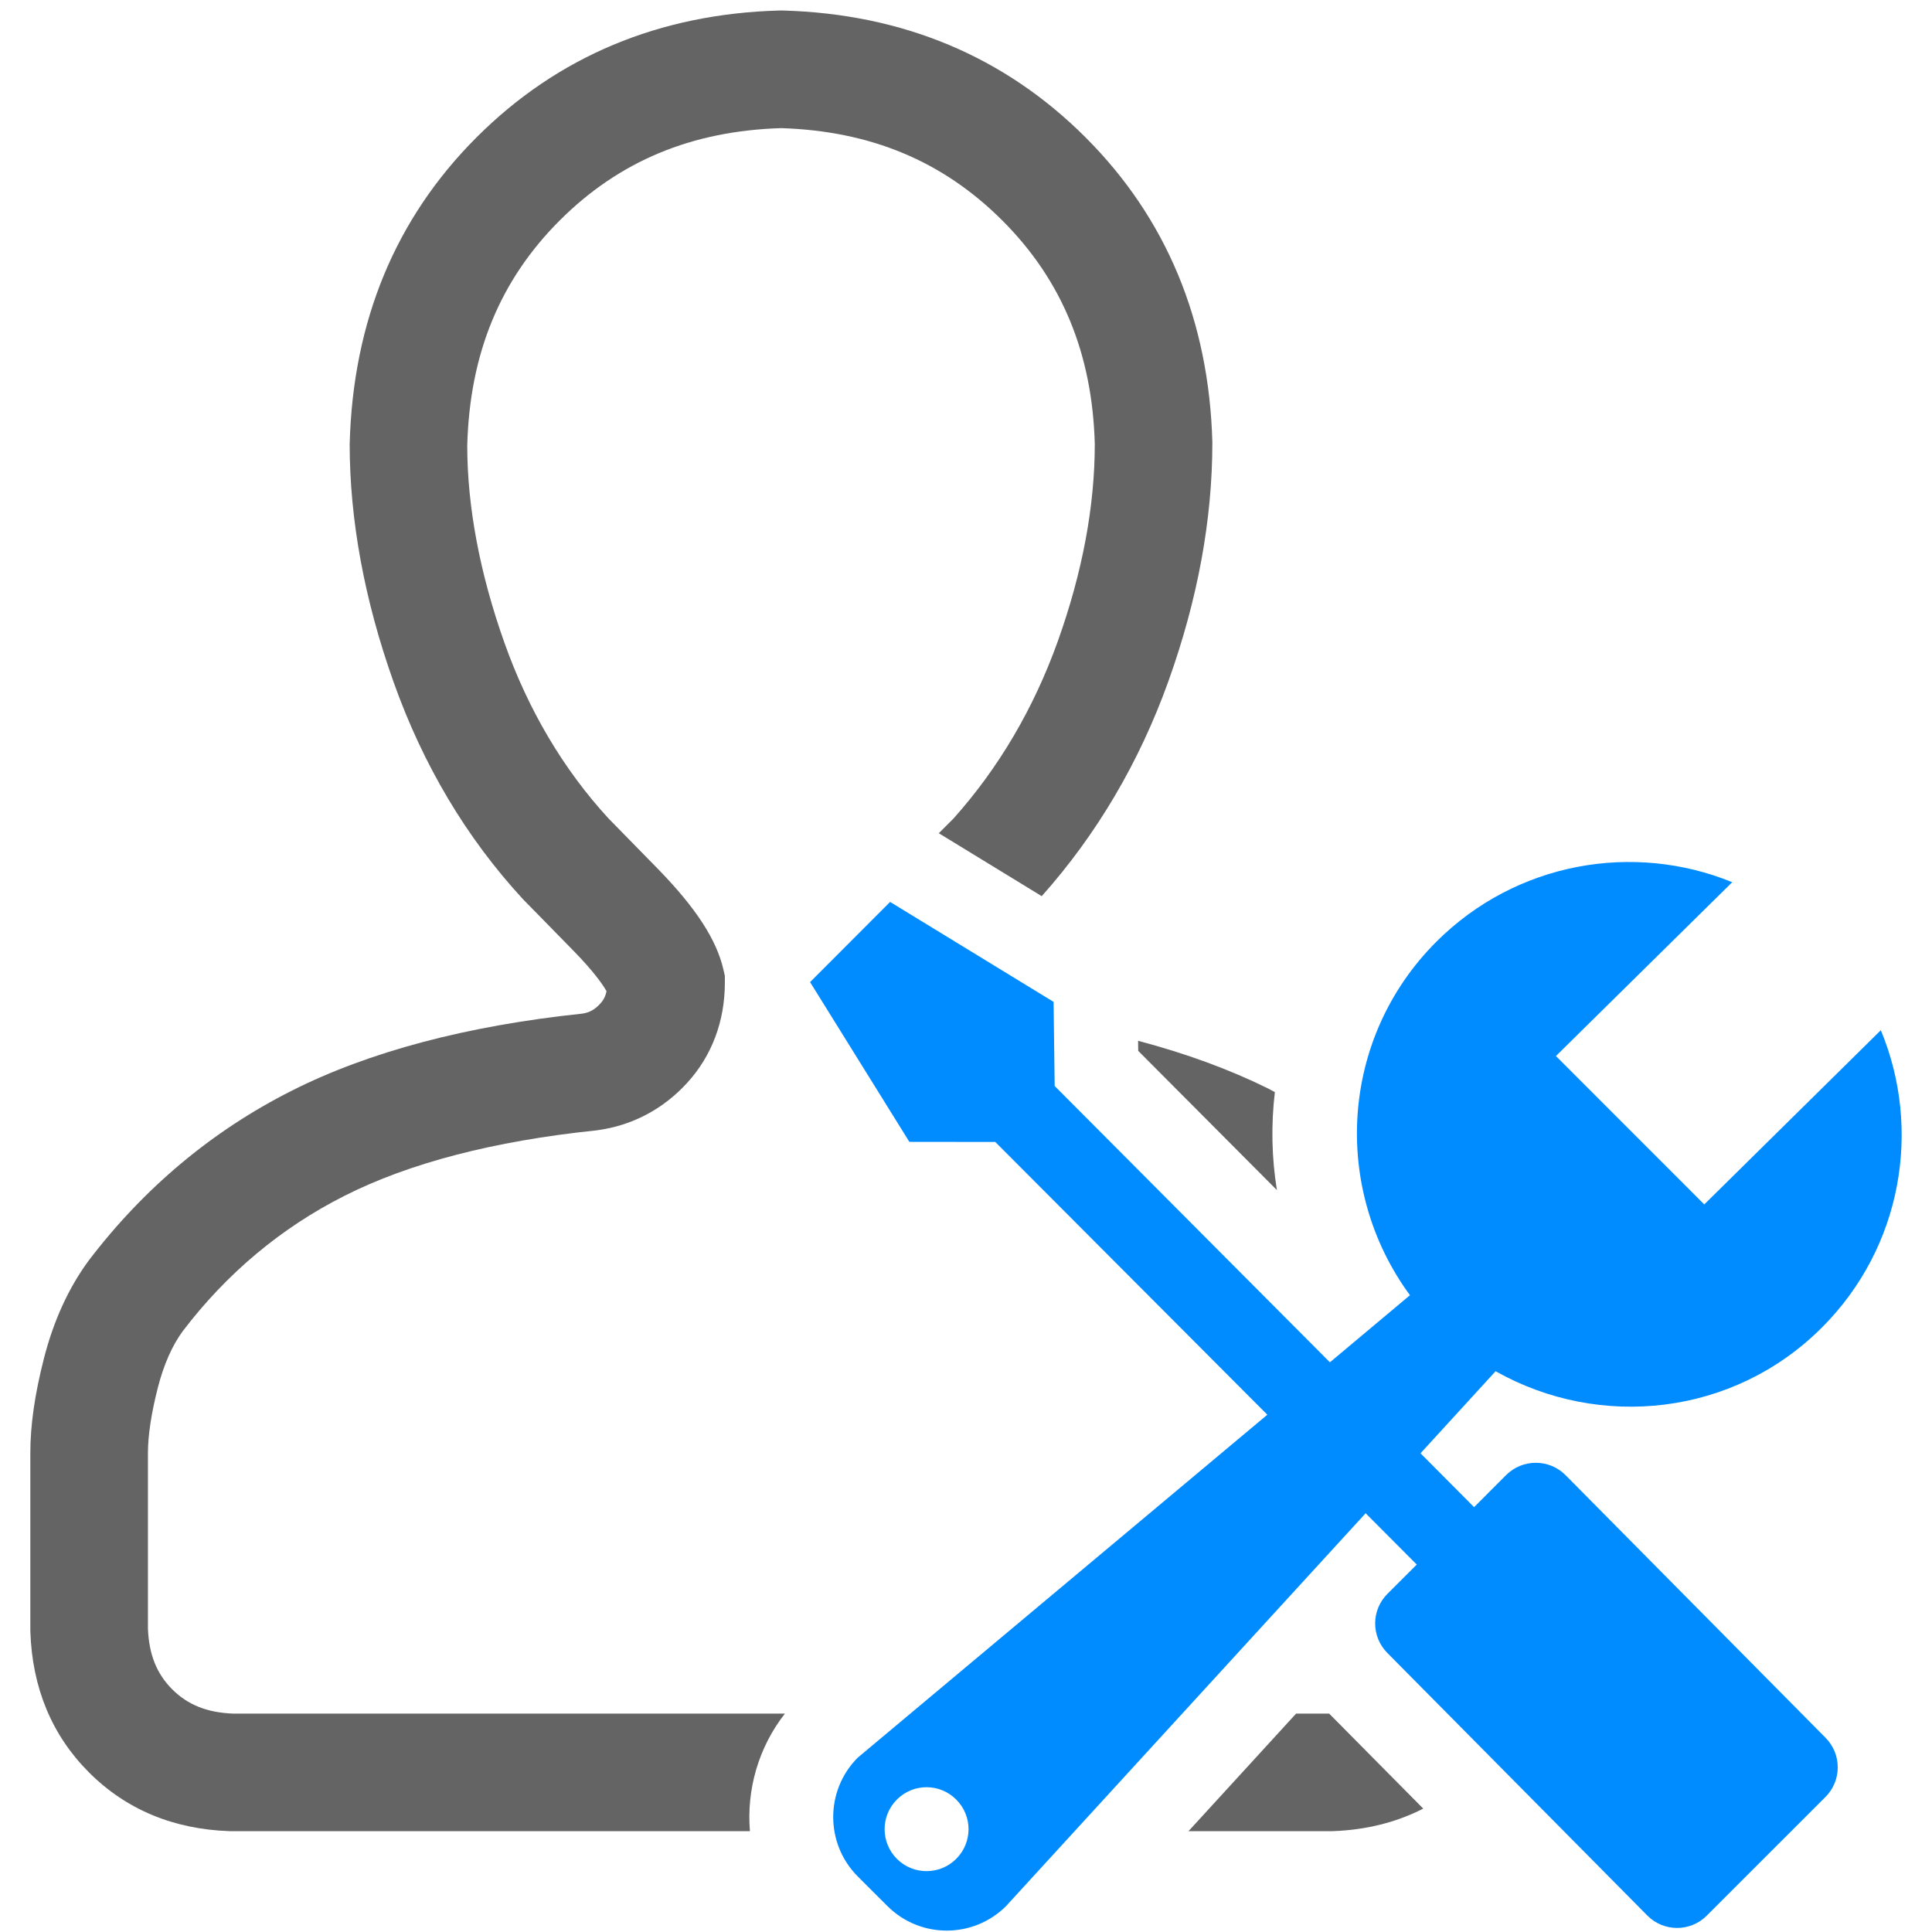
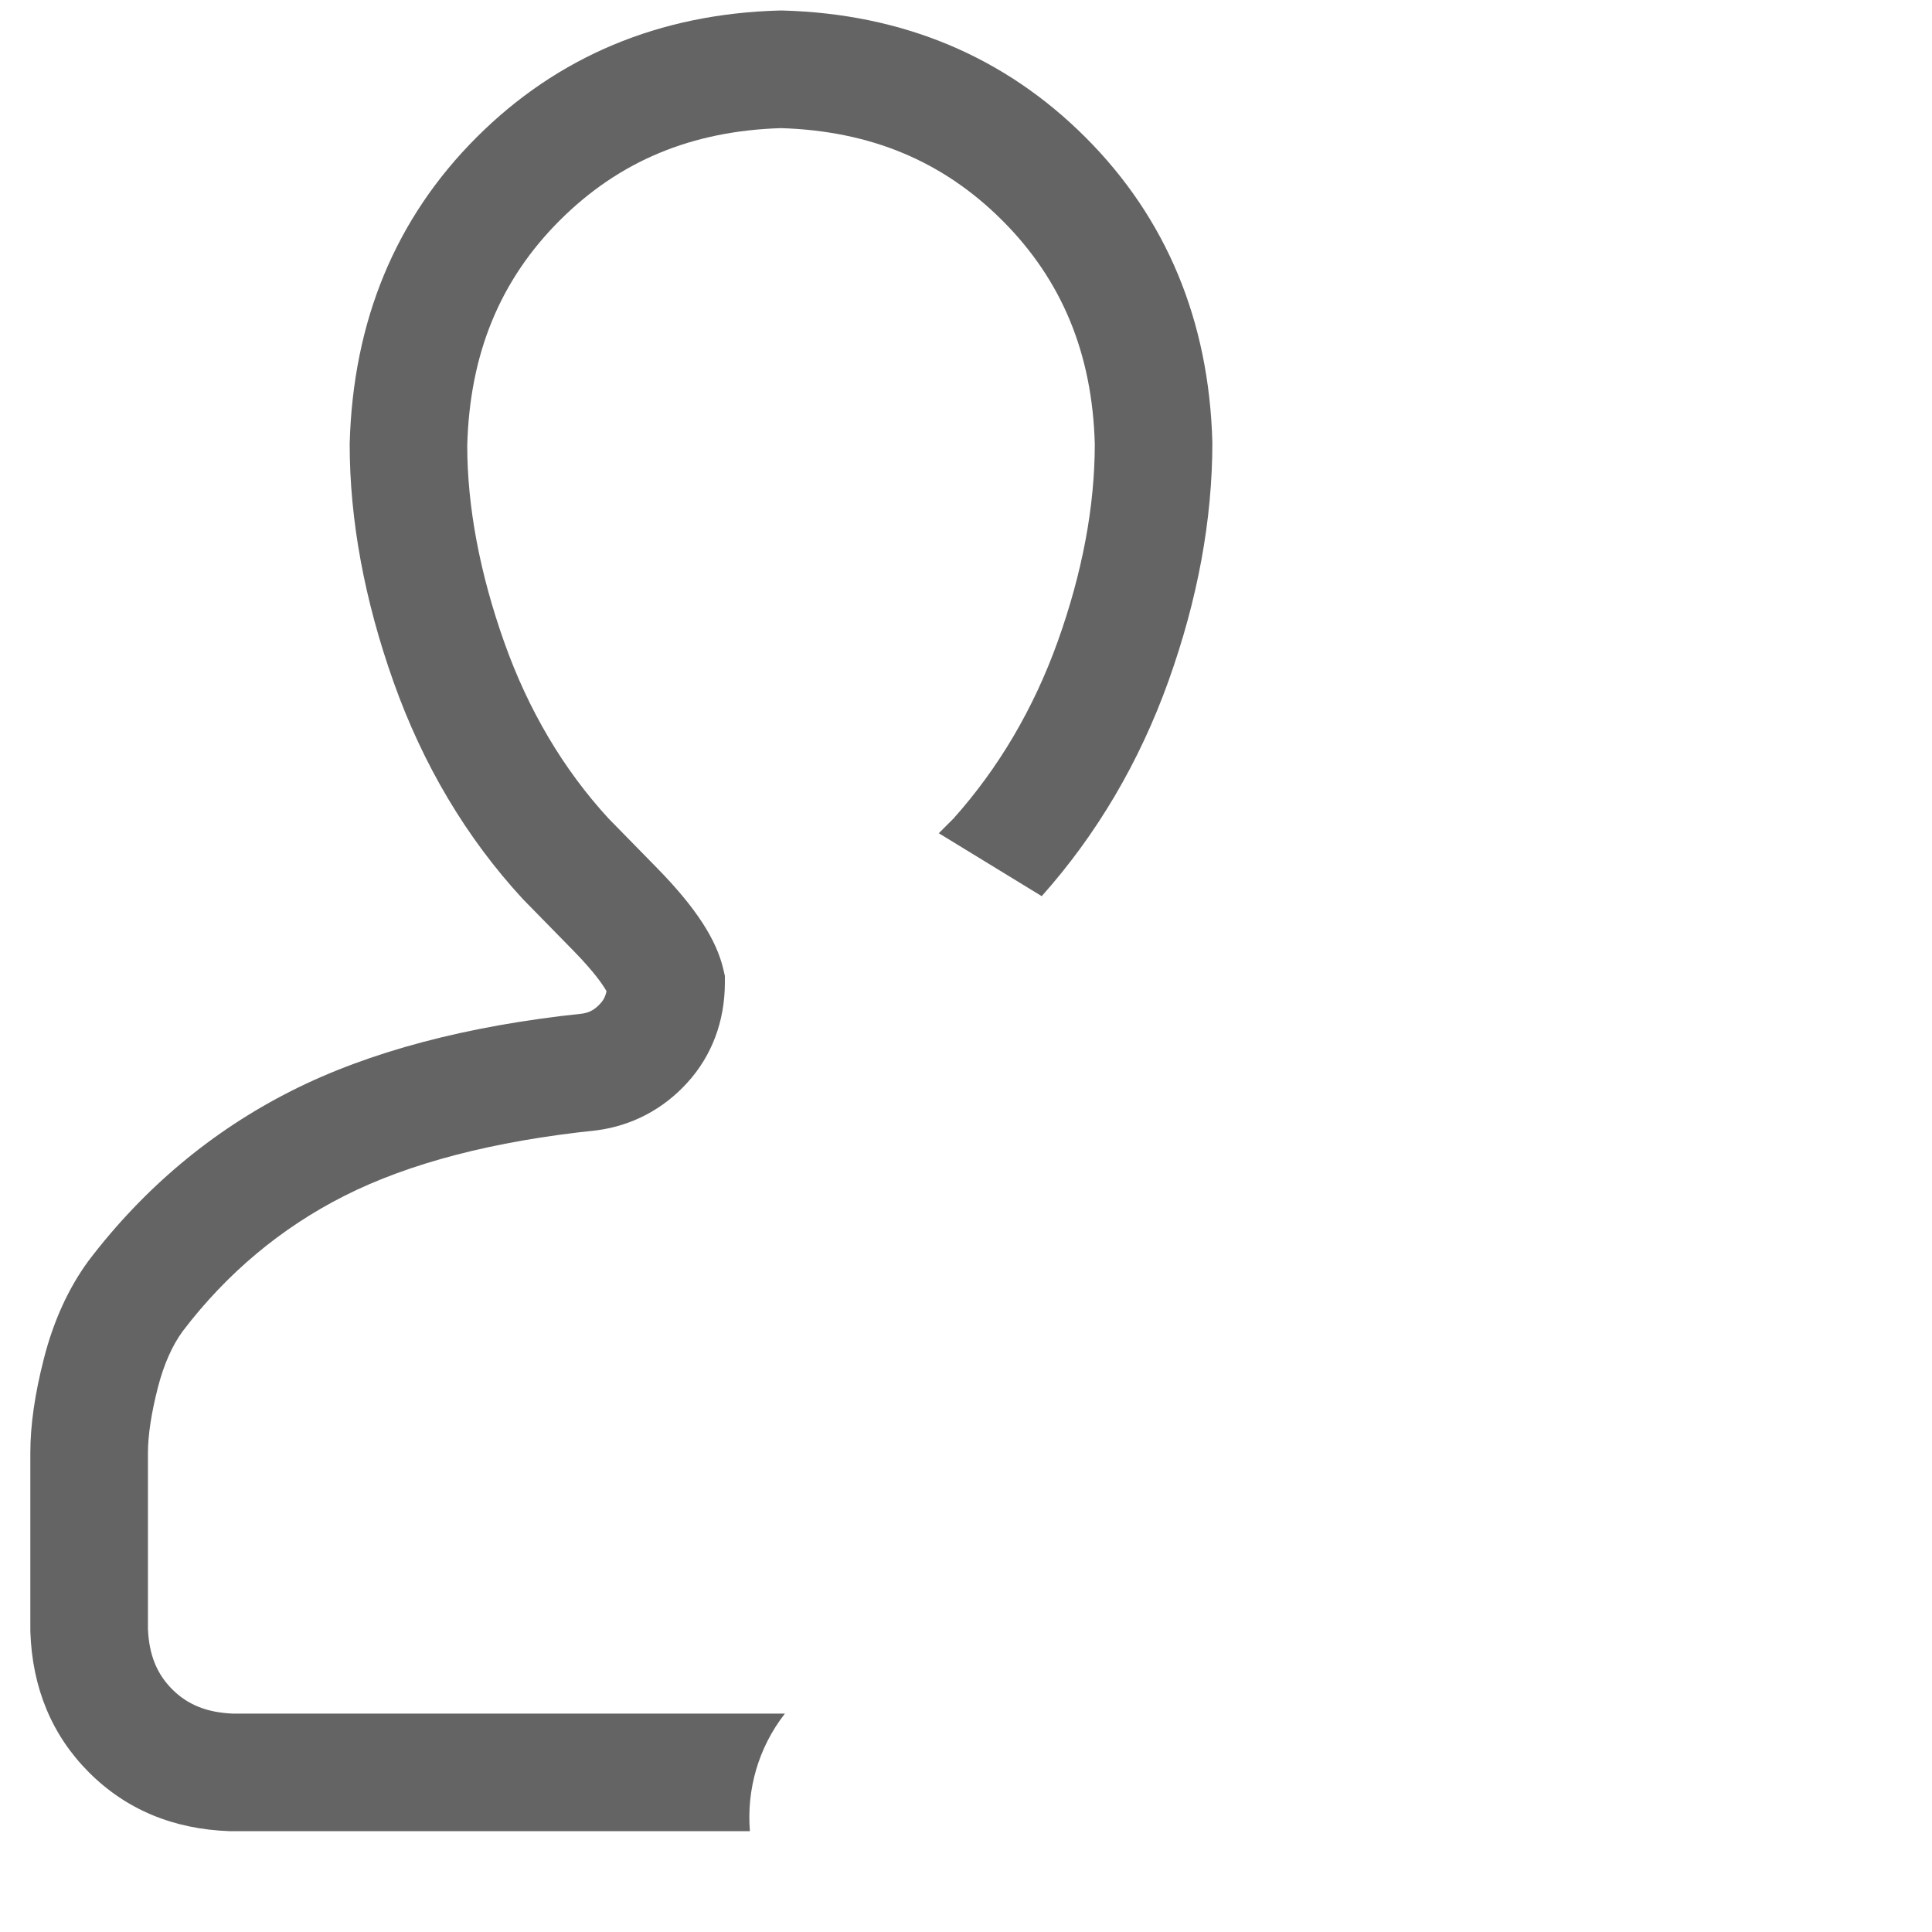
<svg xmlns="http://www.w3.org/2000/svg" version="1.1" id="圖層_1" x="0px" y="0px" width="115px" height="115px" viewBox="0 0 115 115" enable-background="new 0 0 115 115" xml:space="preserve">
  <g>
-     <path fill-rule="evenodd" clip-rule="evenodd" fill="#008CFF" d="M93.184,87.802c-0.977-0.975-2.557-0.975-3.535,0l-1.906,1.909   l-3.188-3.206l4.469-4.885c6.188,3.492,14.154,2.672,19.422-2.6c4.787-4.784,5.951-11.814,3.508-17.698l-10.51,10.37l-8.829-8.833   l10.494-10.347c-5.87-2.397-12.853-1.211-17.618,3.549c-5.74,5.745-6.227,14.688-1.565,21.035l-4.765,3.994L62.778,64.643   l-0.065-5.008l-9.73-5.949l-4.764,4.772l5.91,9.51l5.114,0.006L75.436,84.21l-24.382,20.413c-1.944,1.951-1.944,5.116,0,7.067   l1.765,1.763c1.954,1.952,5.116,1.952,7.07,0l21.399-23.379l3.043,3.055l-1.742,1.739c-0.979,0.973-0.979,2.555,0,3.531   l15.475,15.629c0.973,0.974,2.557,0.974,3.527,0l7.064-7.062c0.979-0.977,0.979-2.557,0-3.536L93.184,87.802z M56.917,110.647   c-0.973,0.973-2.559,0.973-3.53,0c-0.975-0.979-0.975-2.557,0-3.531c0.971-0.979,2.557-0.979,3.53,0   C57.896,108.091,57.896,109.669,56.917,110.647z" />
    <g>
-       <path fill="#646464" d="M79.117,102h-1.968l-6.407,7h8.5l0.061-0.002c2.002-0.067,3.81-0.523,5.414-1.342L79.117,102z" />
-       <path fill="#646464" d="M67.751,62.551l8.256,8.289c-0.315-1.937-0.351-3.899-0.122-5.834c-0.138-0.07-0.27-0.148-0.408-0.217    c-2.294-1.134-4.88-2.08-7.733-2.837L67.751,62.551z" />
      <path fill="#646464" d="M46.721,102H13.861c-1.538-0.062-2.685-0.521-3.61-1.446c-0.924-0.924-1.384-2.071-1.445-3.608V86.492    c0-1.054,0.198-2.36,0.588-3.888c0.349-1.371,0.86-2.521,1.484-3.369c2.621-3.443,5.859-6.153,9.628-8.056    c3.857-1.95,8.884-3.258,14.941-3.889l0.103-0.013c2.071-0.277,3.921-1.253,5.347-2.815c1.472-1.607,2.25-3.674,2.25-5.976v-0.399    l-0.09-0.39c-0.41-1.771-1.643-3.665-3.884-5.965c-1.643-1.682-2.627-2.688-2.956-3.019c-2.685-2.923-4.77-6.445-6.198-10.472    c-1.463-4.119-2.206-8.094-2.207-11.722c0.146-5.458,1.946-9.84,5.503-13.396C36.85,9.592,41.16,7.792,46.49,7.627    c5.33,0.165,9.64,1.965,13.175,5.5c3.555,3.553,5.354,7.935,5.501,13.301c0,3.709-0.741,7.661-2.203,11.745    c-1.432,3.998-3.523,7.55-6.215,10.557l-0.867,0.867l6.126,3.746c3.274-3.671,5.815-7.978,7.547-12.811    c1.733-4.844,2.612-9.59,2.61-14.199c-0.195-7.235-2.735-13.344-7.549-18.156c-4.814-4.814-10.88-7.355-18.029-7.551L46.49,0.624    l-0.096,0.002c-7.149,0.195-13.215,2.736-18.028,7.55c-4.816,4.815-7.357,10.925-7.552,18.252c0,4.522,0.878,9.286,2.609,14.157    c1.754,4.944,4.343,9.294,7.696,12.927l0.102,0.105c0.251,0.25,1.232,1.254,2.942,3.004c1.213,1.245,1.729,2.006,1.939,2.377    c-0.072,0.366-0.222,0.578-0.372,0.742c-0.324,0.354-0.636,0.529-1.071,0.595c-6.88,0.723-12.704,2.269-17.309,4.596    c-4.722,2.384-8.774,5.771-12.077,10.111c-1.194,1.624-2.09,3.587-2.662,5.831c-0.542,2.12-0.806,3.958-0.806,5.619v10.517    l0.002,0.117c0.112,3.354,1.288,6.174,3.493,8.377c2.204,2.206,5.022,3.382,8.376,3.495l30.962,0.001    C44.436,106.546,45.13,104.034,46.721,102z" />
    </g>
  </g>
</svg>